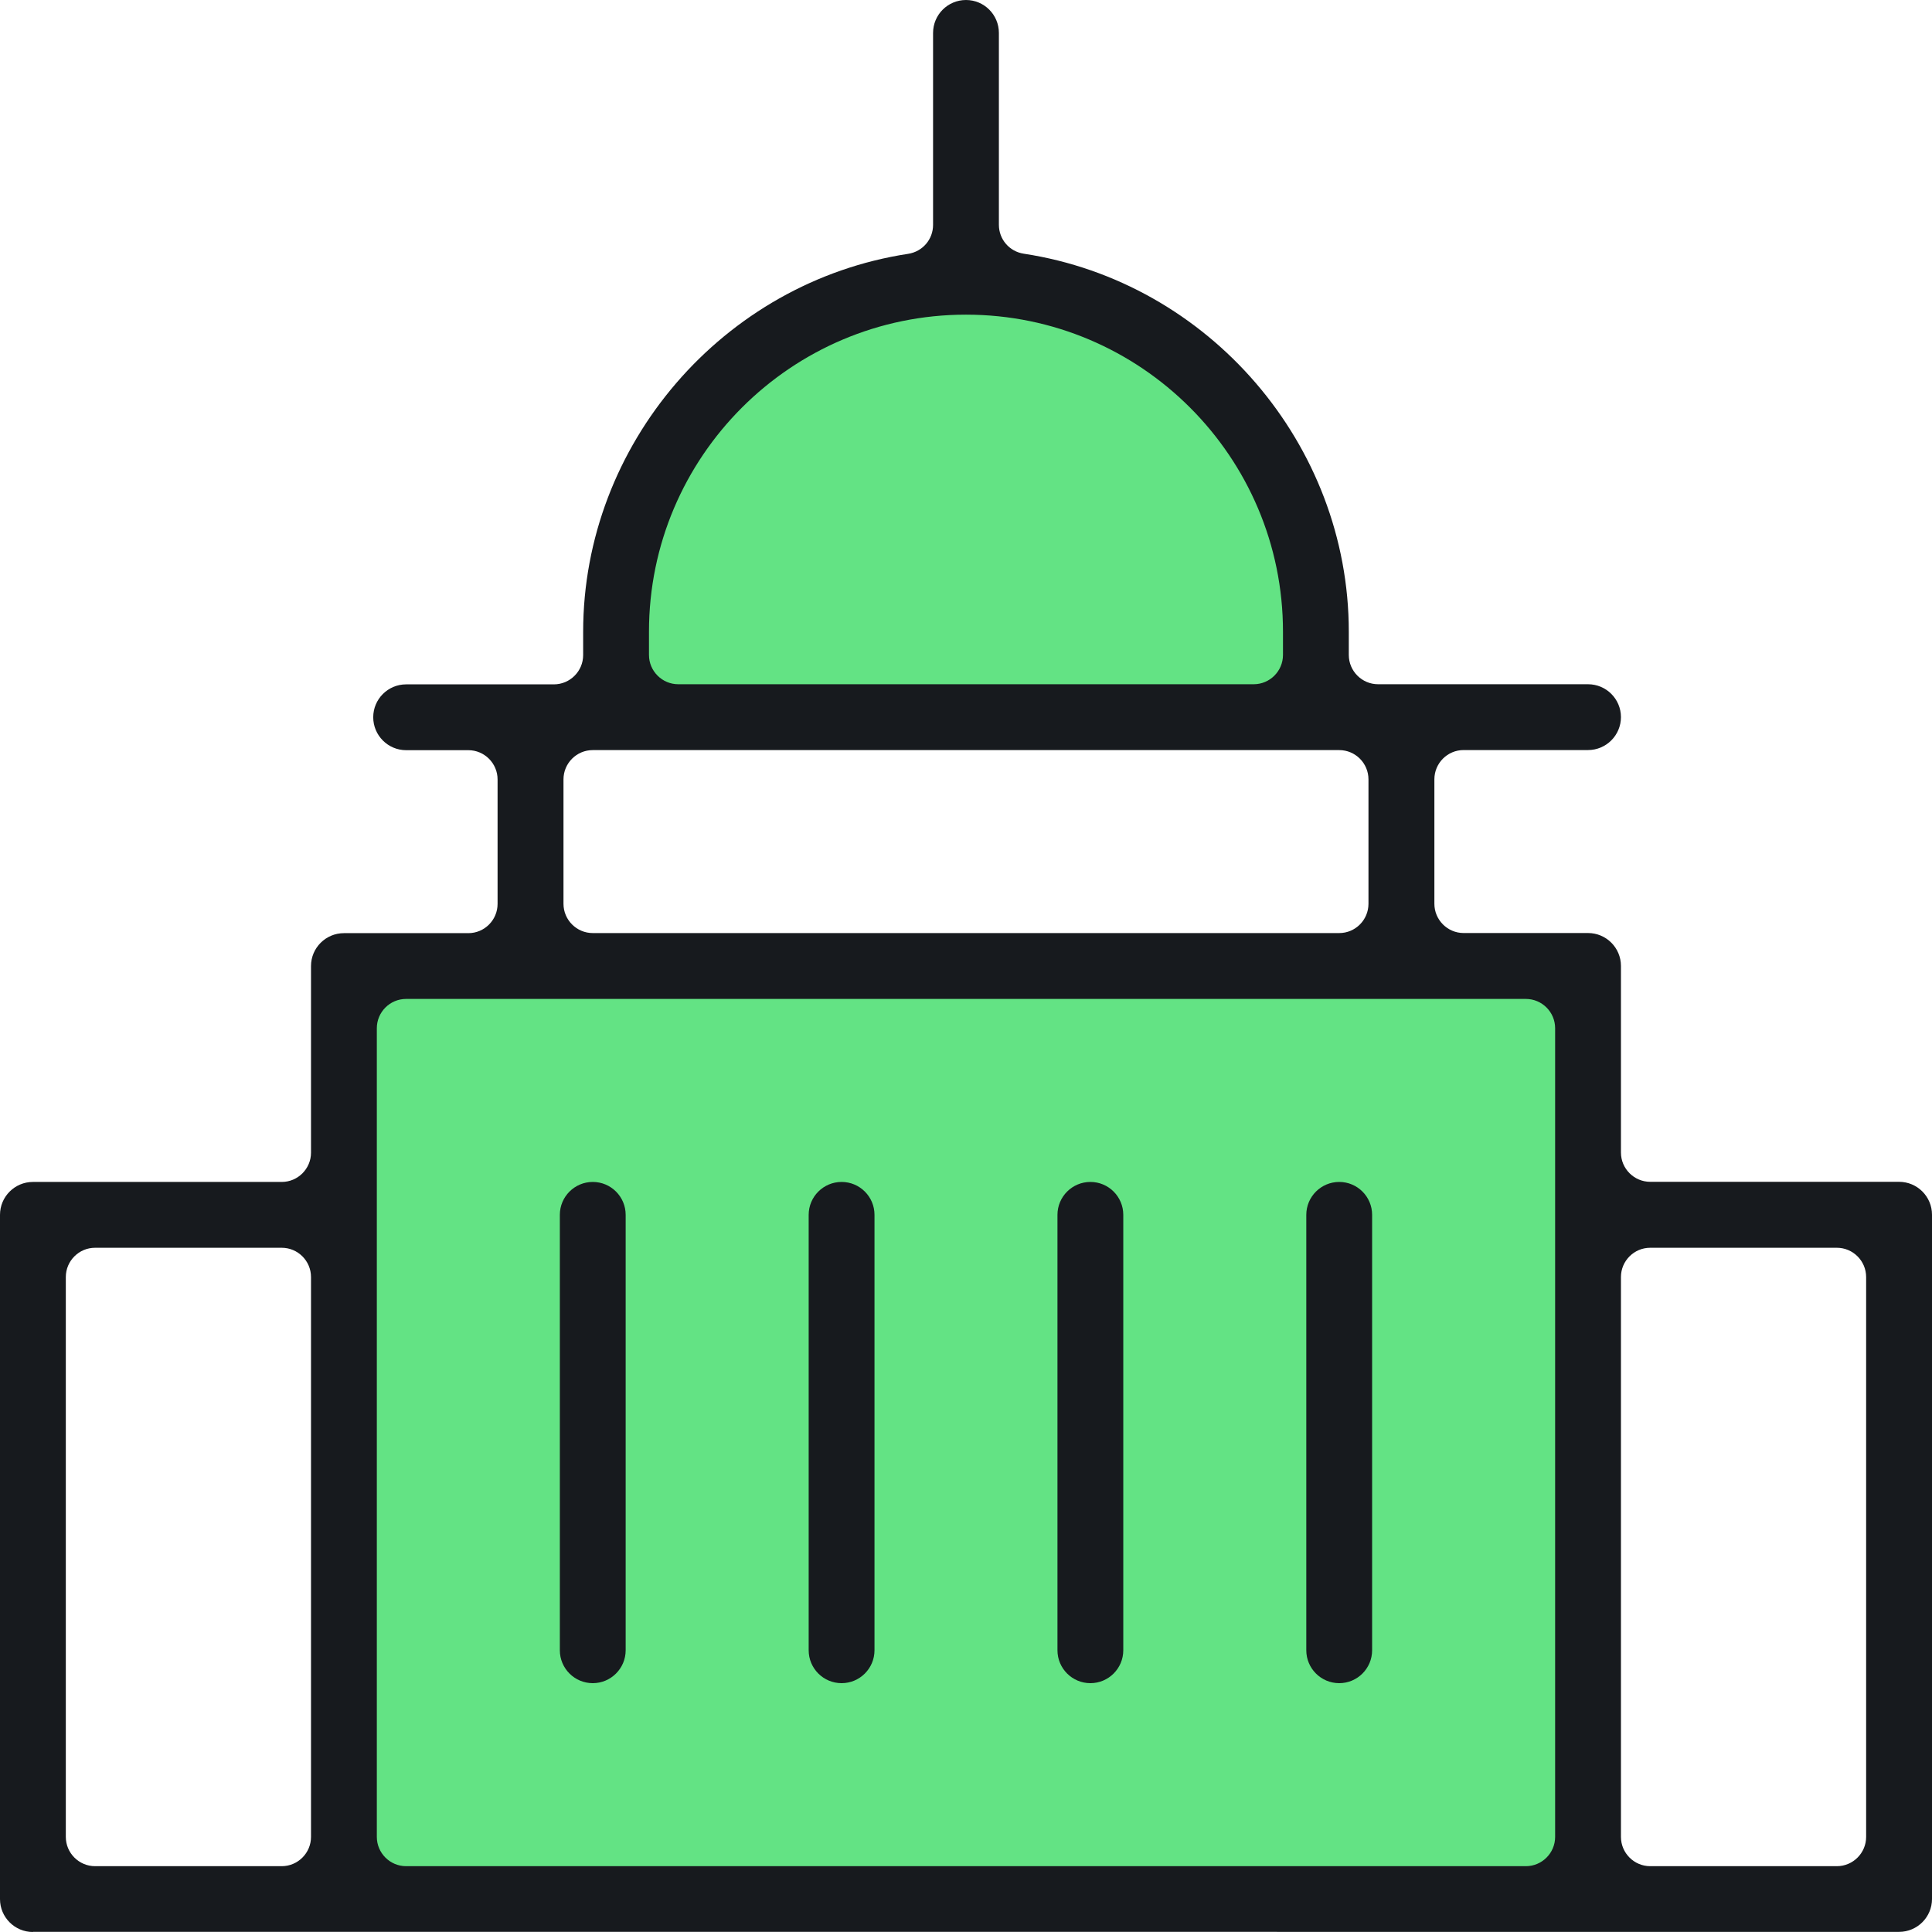
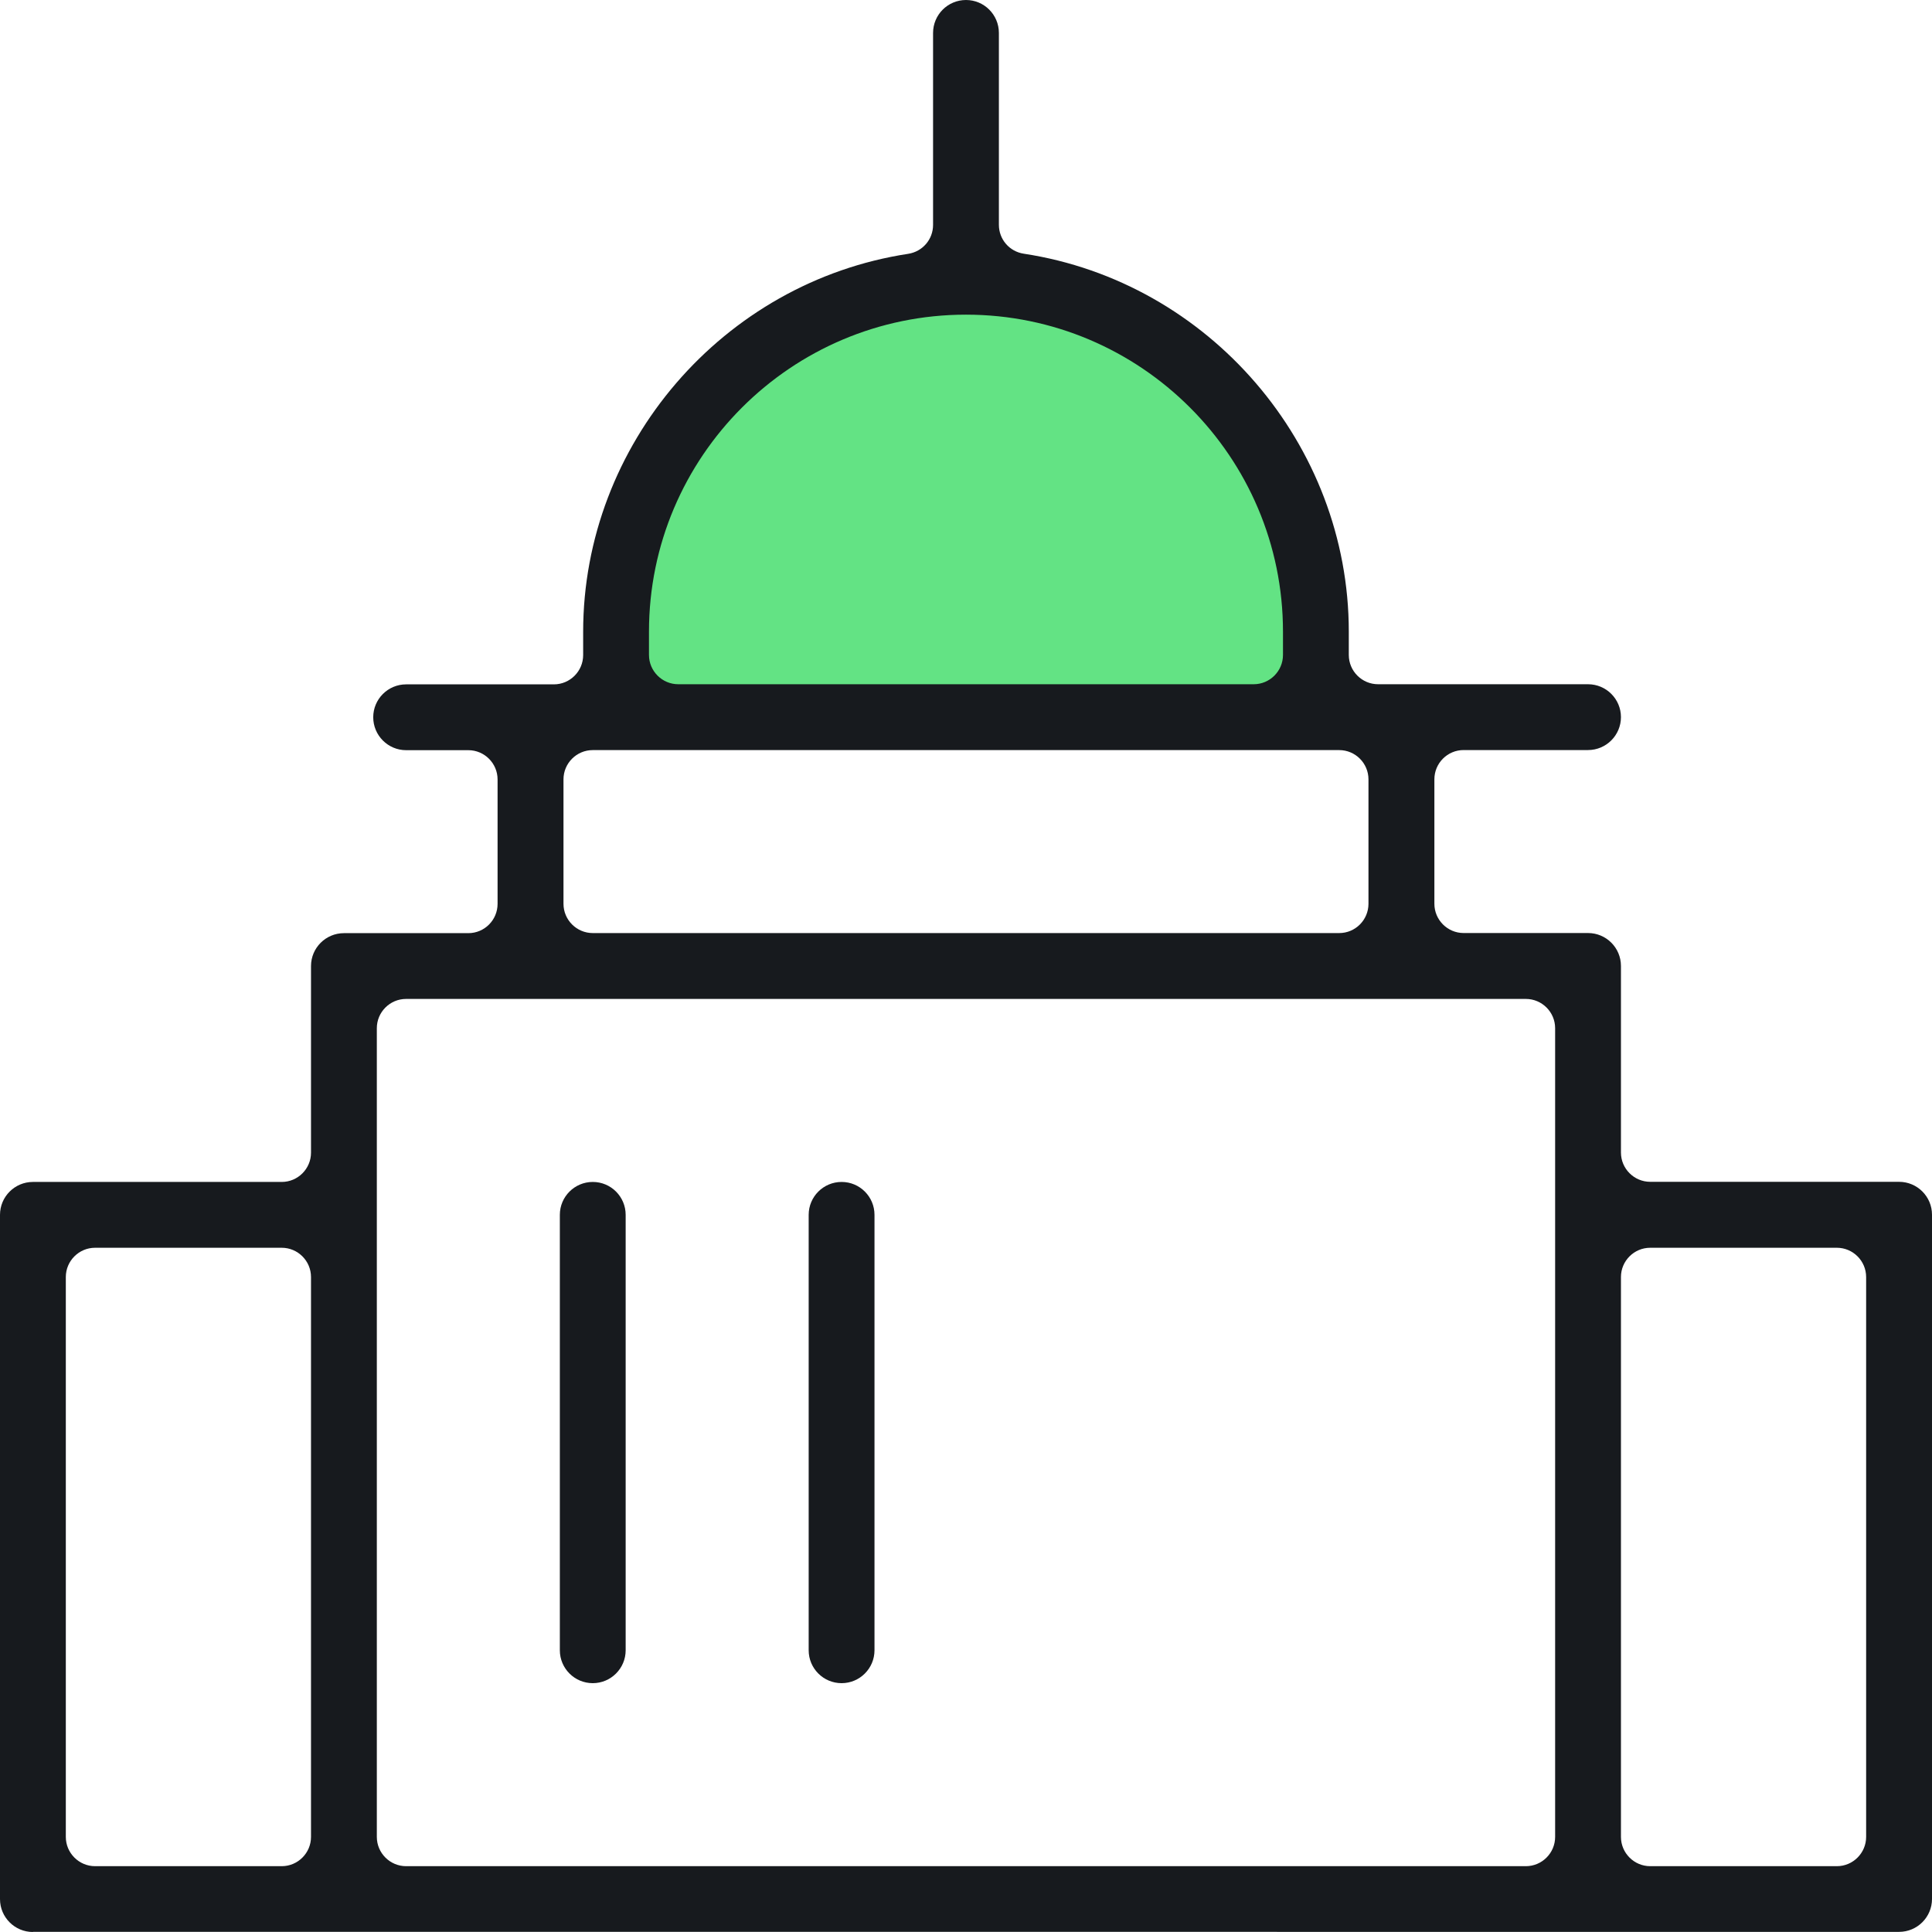
<svg xmlns="http://www.w3.org/2000/svg" id="b" viewBox="0 0 44 44">
  <defs>
    <style>.d{fill:#63e384;}.e{fill:#171a1e;}</style>
  </defs>
  <g id="c">
-     <rect class="d" x="7.983" y="22" width="28.262" height="20.916" />
    <path class="d" d="M21.55,7.052h.91c4.023,0,7.29,3.266,7.29,7.29v2.131h-15.489v-2.131c0-4.023,3.266-7.289,7.289-7.289Z" />
    <path class="e" d="M.749,44c-.413,0-.749-.336-.749-.749v-15.584c0-.413.336-.749.749-.749h5.667c.368,0,.667-.3.667-.667v-4.25c0-.413.336-.749.75-.749h2.833c.368,0,.666-.3.666-.667v-2.833c0-.368-.299-.667-.666-.667h-1.417c-.413,0-.749-.337-.749-.75s.336-.749.749-.749h3.365c.368,0,.667-.3.667-.667v-.531c0-4.264,3.182-7.964,7.402-8.607.328-.051.567-.328.567-.659V.75c0-.414.336-.75.75-.75s.749.336.749.75v4.369c0,.331.238.609.567.659,4.22.643,7.402,4.343,7.402,8.607v.531c0,.368.3.667.667.667h4.781c.414,0,.75.336.75.749s-.336.75-.75.75h-2.833c-.368,0-.666.299-.666.667v2.833c0,.368.299.667.666.667h2.833c.414,0,.75.336.75.749v4.25c0,.368.3.667.667.667h5.667c.414,0,.75.336.75.749v15.584c0,.413-.336.749-.75.749H.749ZM37.583,28.417c-.368,0-.667.299-.667.667v12.75c0,.368.3.667.667.667h4.25c.368,0,.667-.3.667-.667v-12.75c0-.368-.3-.667-.667-.667h-4.25ZM9.249,22.75c-.368,0-.667.299-.667.667v18.417c0,.368.3.667.667.667h25.501c.368,0,.667-.3.667-.667v-18.417c0-.368-.3-.667-.667-.667H9.249ZM2.166,28.417c-.368,0-.667.299-.667.667v12.75c0,.368.3.667.667.667h4.25c.368,0,.667-.3.667-.667v-12.75c0-.368-.3-.667-.667-.667H2.166ZM13.5,17.083c-.368,0-.667.299-.667.667v2.833c0,.368.3.667.667.667h17c.368,0,.666-.3.666-.667v-2.833c0-.368-.299-.667-.666-.667H13.5ZM22,7.166c-3.981,0-7.22,3.238-7.22,7.219v.531c0,.368.3.667.667.667h13.105c.368,0,.667-.3.667-.667v-.531c0-3.981-3.238-7.219-7.219-7.219Z" />
    <path class="e" d="M13.5,38.333c-.414,0-.75-.336-.75-.749v-9.917c0-.413.336-.749.75-.749s.749.336.749.749v9.917c0,.413-.336.749-.749.749Z" />
    <path class="e" d="M19.167,38.333c-.414,0-.75-.336-.75-.749v-9.917c0-.413.336-.749.75-.749s.749.336.749.749v9.917c0,.413-.336.749-.749.749Z" />
-     <path class="e" d="M24.833,38.333c-.414,0-.75-.336-.75-.749v-9.917c0-.413.336-.749.75-.749s.749.336.749.749v9.917c0,.413-.336.749-.749.749Z" />
-     <path class="e" d="M30.5,38.333c-.414,0-.75-.336-.75-.749v-9.917c0-.413.336-.749.75-.749s.749.336.749.749v9.917c0,.413-.336.749-.749.749Z" />
  </g>
</svg>